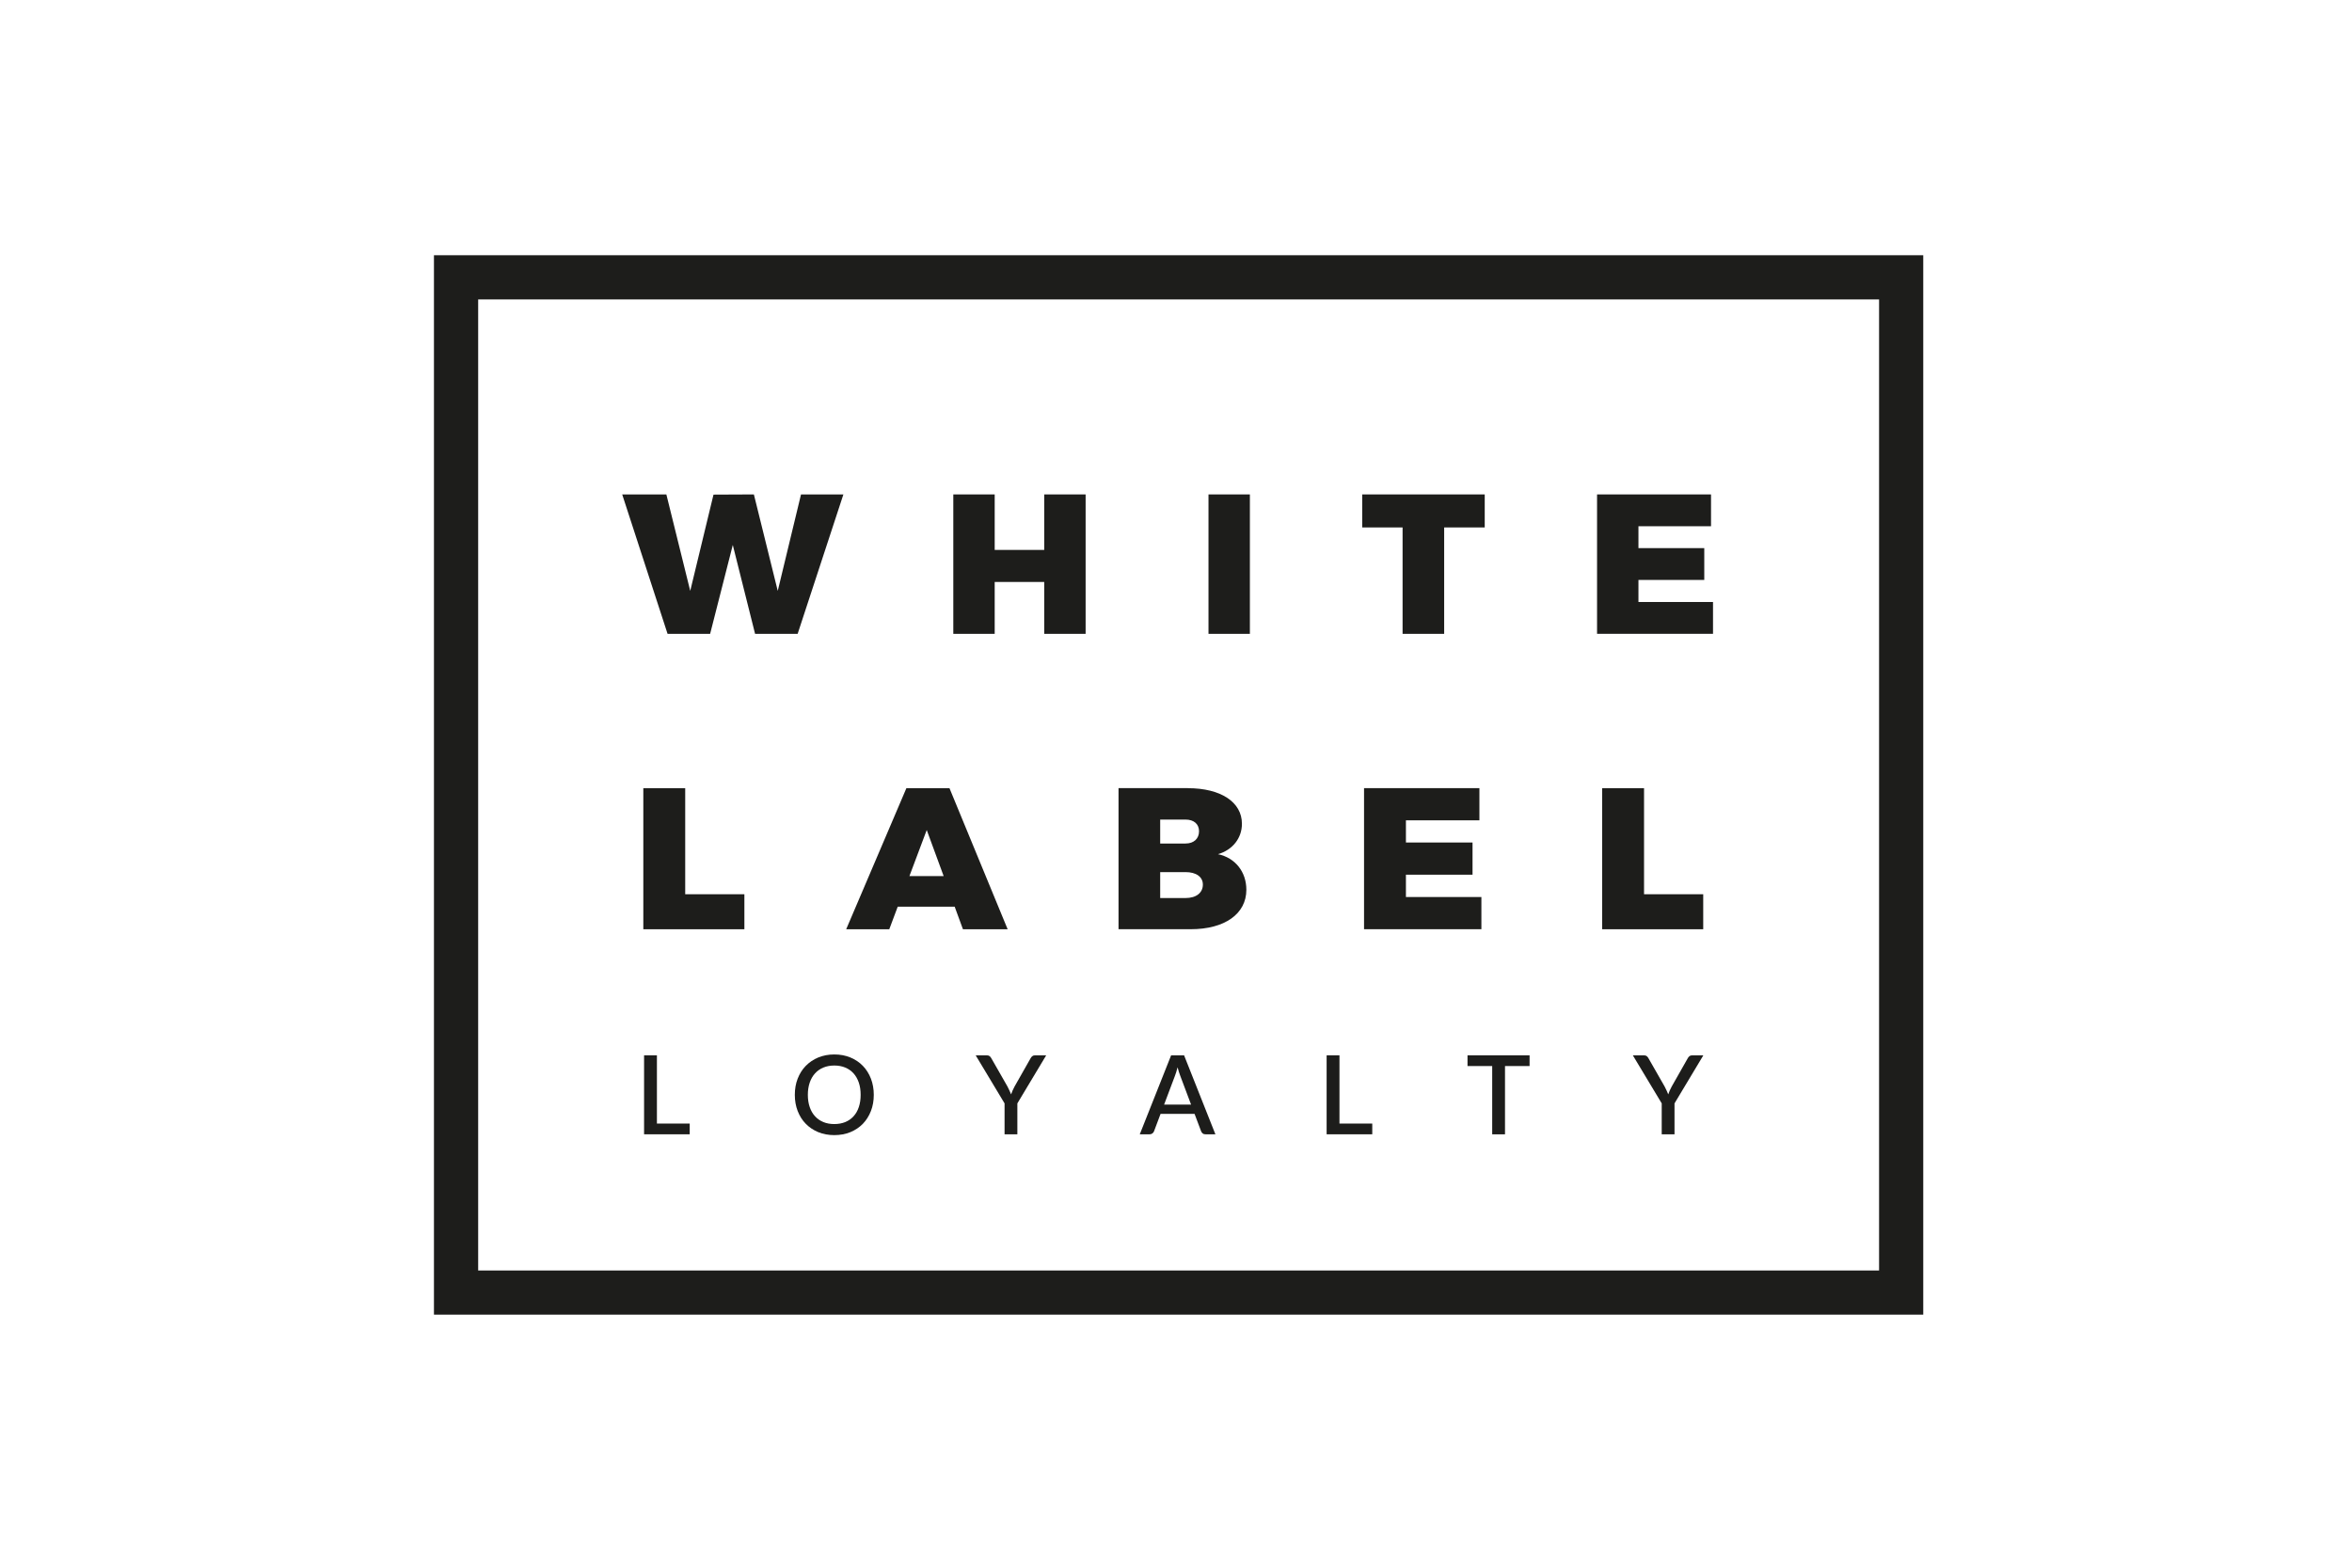
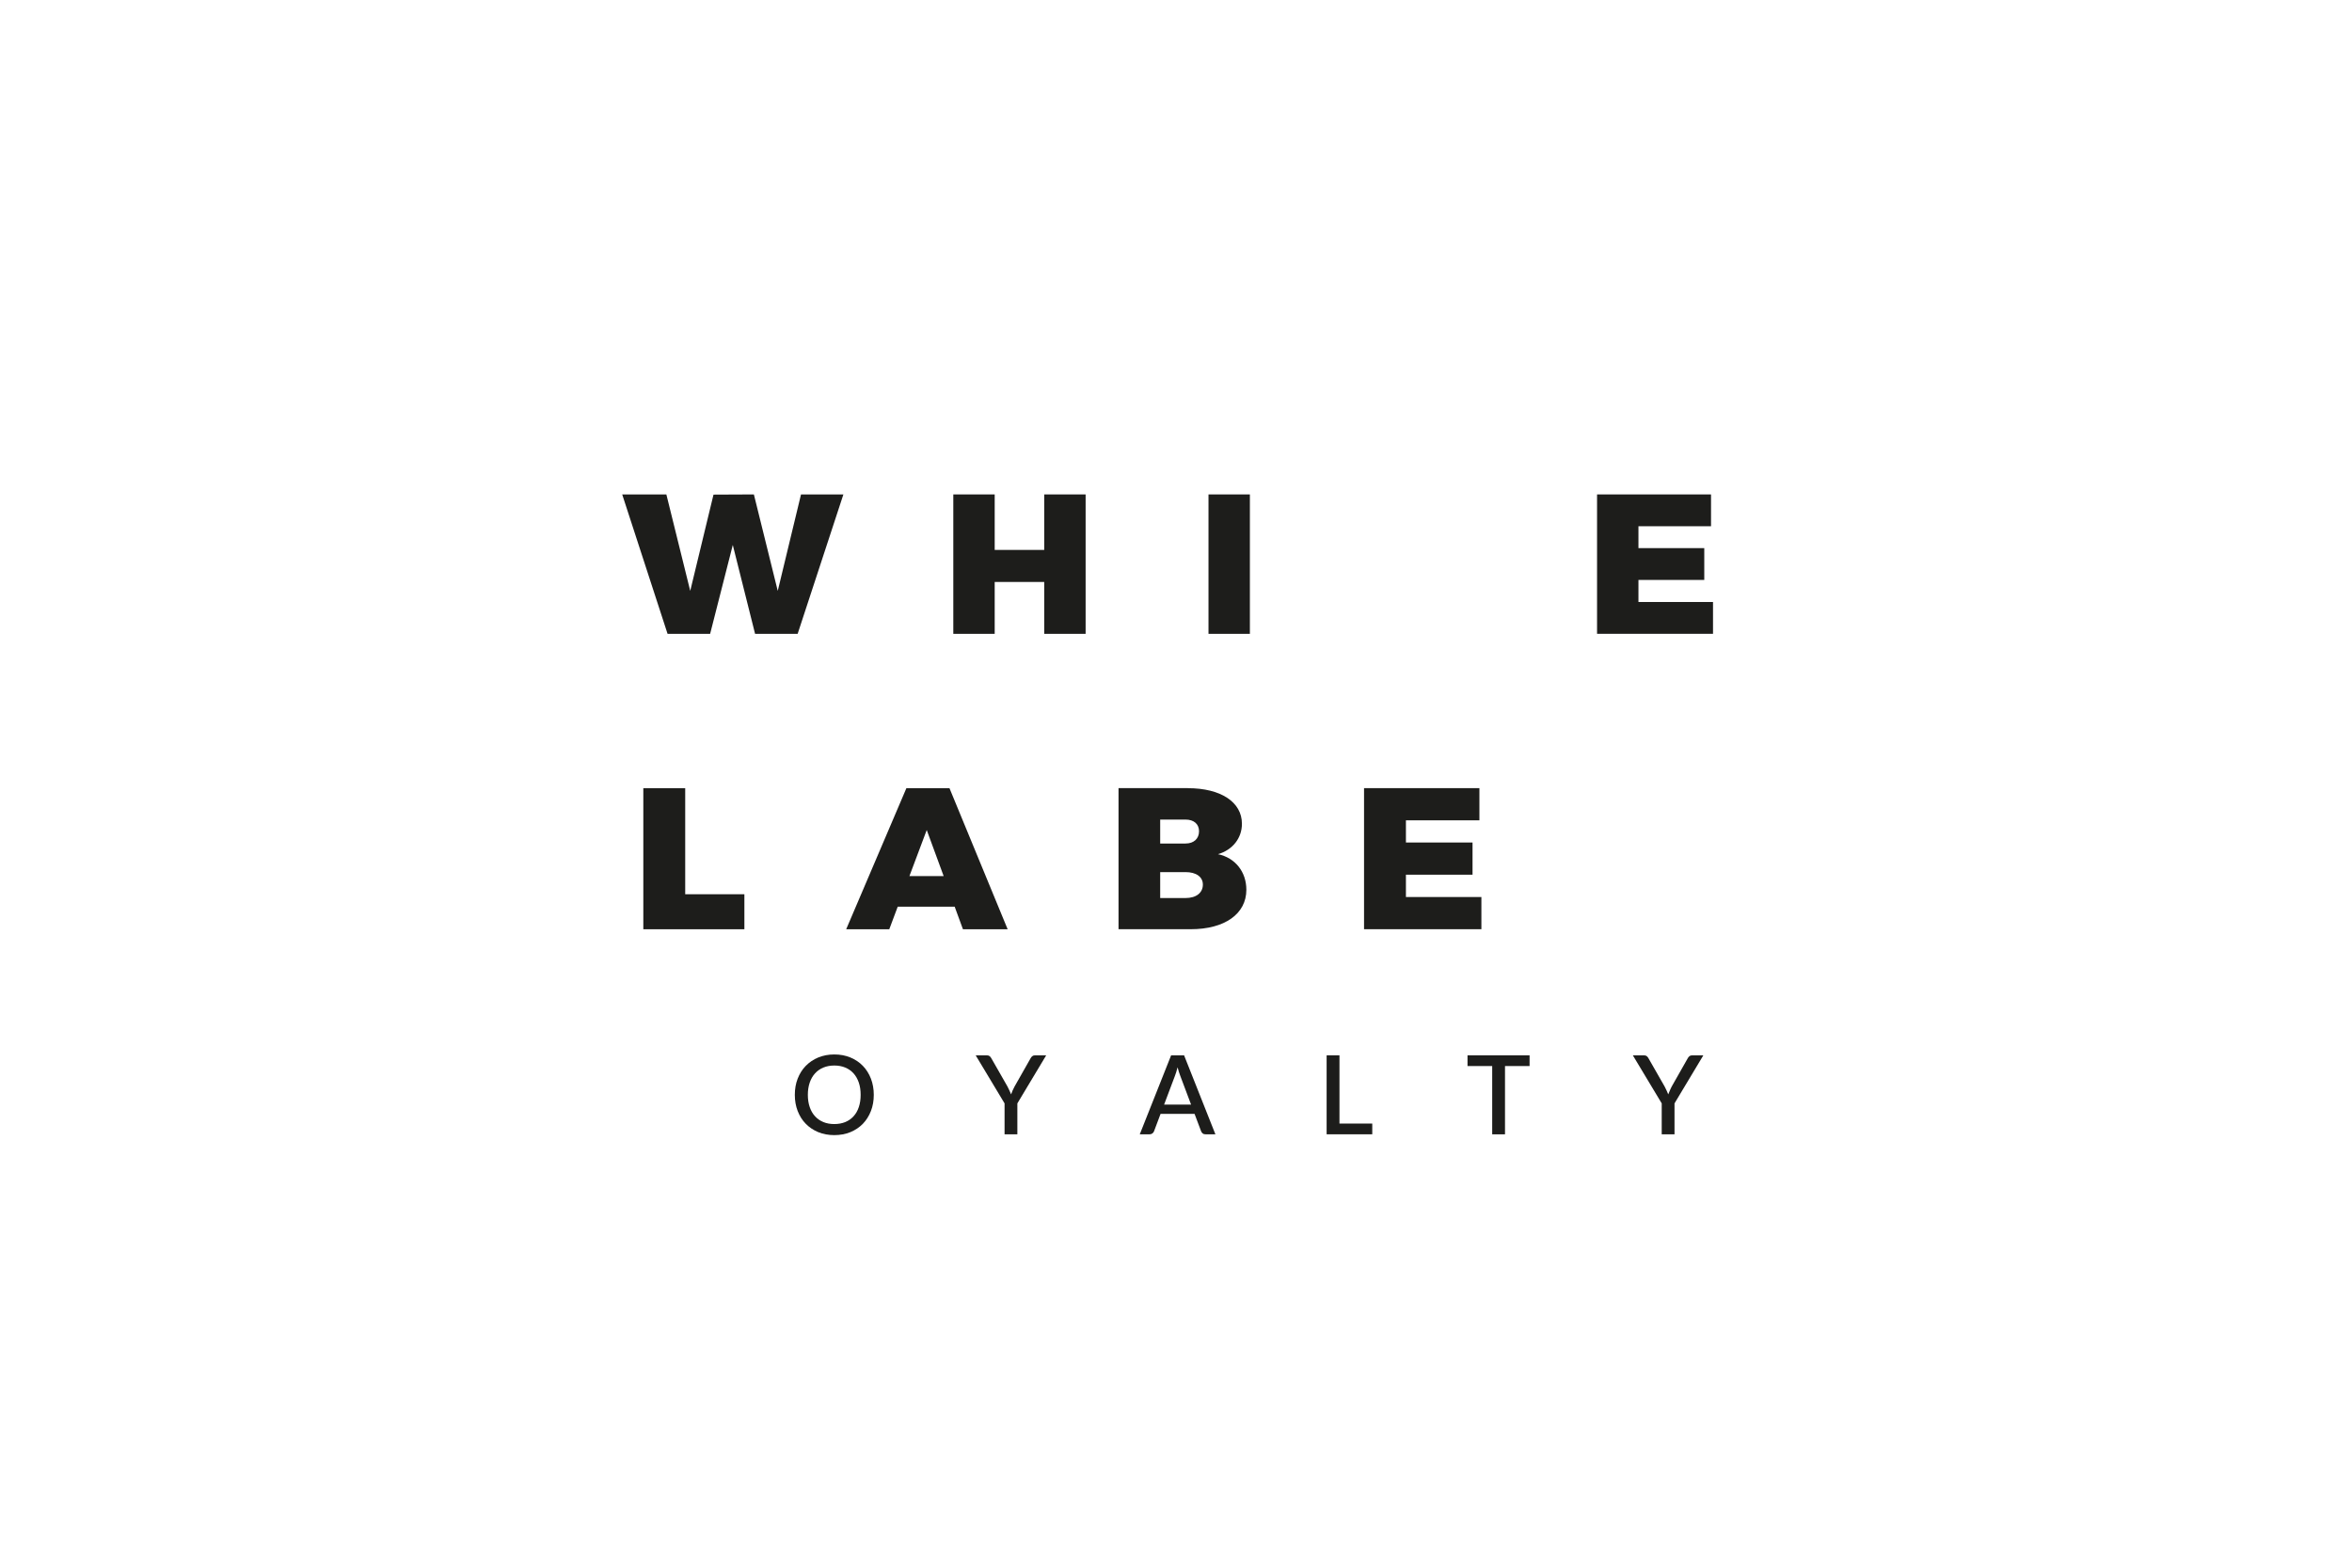
<svg xmlns="http://www.w3.org/2000/svg" width="384" height="256" viewBox="0 0 384 256" fill="none">
-   <path d="M112.606 183.476V185.228H105.155V172.337H107.251V183.476H112.606Z" fill="#1D1D1B" />
  <path d="M142.658 178.783C142.658 179.739 142.505 180.621 142.192 181.424C141.88 182.226 141.445 182.925 140.881 183.507C140.317 184.089 139.637 184.542 138.847 184.873C138.056 185.198 137.174 185.363 136.212 185.363C135.25 185.363 134.374 185.198 133.584 184.873C132.793 184.542 132.113 184.089 131.55 183.507C130.98 182.925 130.545 182.232 130.232 181.424C129.92 180.615 129.767 179.739 129.767 178.783C129.767 177.827 129.92 176.945 130.232 176.142C130.545 175.339 130.98 174.641 131.55 174.059C132.119 173.477 132.793 173.017 133.584 172.686C134.374 172.362 135.25 172.19 136.212 172.19C137.18 172.19 138.056 172.356 138.847 172.686C139.637 173.017 140.317 173.471 140.881 174.059C141.445 174.641 141.88 175.339 142.192 176.142C142.499 176.945 142.658 177.827 142.658 178.783ZM140.513 178.783C140.513 178.041 140.415 177.38 140.213 176.785C140.011 176.197 139.729 175.695 139.355 175.278C138.982 174.868 138.528 174.549 138.001 174.329C137.468 174.108 136.874 173.998 136.212 173.998C135.557 173.998 134.962 174.108 134.429 174.329C133.896 174.549 133.443 174.868 133.069 175.278C132.695 175.689 132.401 176.191 132.199 176.785C131.997 177.38 131.893 178.041 131.893 178.783C131.893 179.53 131.997 180.198 132.199 180.786C132.401 181.375 132.689 181.877 133.069 182.287C133.443 182.698 133.896 183.01 134.429 183.231C134.962 183.452 135.557 183.556 136.212 183.556C136.874 183.556 137.474 183.445 138.001 183.231C138.534 183.01 138.982 182.698 139.355 182.287C139.729 181.877 140.017 181.381 140.213 180.786C140.415 180.198 140.513 179.53 140.513 178.783Z" fill="#1D1D1B" />
  <path d="M166.1 180.18V185.228H164.01V180.18L159.299 172.337H161.137C161.321 172.337 161.468 172.38 161.578 172.472C161.688 172.564 161.774 172.674 161.848 172.809L164.488 177.429C164.605 177.662 164.715 177.882 164.813 178.09C164.911 178.299 164.997 178.507 165.077 178.709C165.144 178.501 165.224 178.293 165.316 178.09C165.414 177.882 165.518 177.662 165.64 177.429L168.263 172.809C168.324 172.693 168.41 172.582 168.52 172.484C168.636 172.386 168.777 172.337 168.961 172.337H170.805L166.1 180.18Z" fill="#1D1D1B" />
  <path d="M198.432 185.228H196.808C196.624 185.228 196.477 185.185 196.361 185.087C196.245 184.996 196.159 184.879 196.104 184.744L195.031 181.895H189.48L188.408 184.744C188.359 184.867 188.279 184.977 188.157 185.075C188.034 185.173 187.887 185.228 187.71 185.228H186.086L191.202 172.337H193.322L198.432 185.228ZM194.468 180.394L192.697 175.683C192.556 175.315 192.409 174.855 192.256 174.292C192.188 174.574 192.121 174.831 192.041 175.064C191.962 175.303 191.894 175.505 191.827 175.683L190.056 180.382H194.468V180.394Z" fill="#1D1D1B" />
  <path d="M224.043 183.476V185.228H216.593V172.337H218.688V183.476H224.043Z" fill="#1D1D1B" />
  <path d="M249.734 174.083H245.715V185.234H243.625V174.083H239.594V172.337H249.728V174.083H249.734Z" fill="#1D1D1B" />
-   <path d="M273.39 180.18V185.228H271.301V180.18L266.589 172.337H268.427C268.611 172.337 268.758 172.38 268.868 172.472C268.978 172.564 269.064 172.674 269.138 172.809L271.778 177.429C271.895 177.662 272.005 177.882 272.103 178.09C272.201 178.299 272.287 178.507 272.367 178.709C272.434 178.501 272.514 178.293 272.606 178.09C272.704 177.882 272.808 177.662 272.93 177.429L275.553 172.809C275.614 172.693 275.7 172.582 275.81 172.484C275.926 172.386 276.067 172.337 276.251 172.337H278.095L273.39 180.18Z" fill="#1D1D1B" />
+   <path d="M273.39 180.18V185.228H271.301V180.18L266.589 172.337H268.427C268.611 172.337 268.758 172.38 268.868 172.472C268.978 172.564 269.064 172.674 269.138 172.809L271.778 177.429C271.895 177.662 272.005 177.882 272.103 178.09C272.201 178.299 272.287 178.507 272.367 178.709C272.704 177.882 272.808 177.662 272.93 177.429L275.553 172.809C275.614 172.693 275.7 172.582 275.81 172.484C275.926 172.386 276.067 172.337 276.251 172.337H278.095L273.39 180.18Z" fill="#1D1D1B" />
  <path d="M123.279 103.506L119.639 88.992L115.939 103.506H108.991L101.583 80.739H108.794L112.691 96.491L116.49 80.769L123.083 80.739L126.979 96.491L130.778 80.739H137.696L130.227 103.506H123.279Z" fill="#1D1D1B" />
  <path d="M170.486 103.506V95.033H162.399V103.506H155.641V80.739H162.399V89.8H170.486V80.739H177.244V103.506H170.486Z" fill="#1D1D1B" />
  <path d="M197.305 103.506V80.739H204.063V103.506H197.305Z" fill="#1D1D1B" />
-   <path d="M235.782 86.13V103.506H228.993V86.13H222.4V80.739H242.405V86.13H235.782Z" fill="#1D1D1B" />
  <path d="M267.501 85.934V89.506H278.248V94.702H267.501V98.305H279.676V103.5H260.743V80.739H279.351V85.934H267.501Z" fill="#1D1D1B" />
-   <path d="M314 214.681H70.85V41.679H314V214.681ZM78.067 207.469H306.788V48.897H78.067V207.469Z" fill="#1D1D1B" />
  <path d="M121.532 146.028V151.744H105.032V128.707H111.87V146.028H121.532Z" fill="#1D1D1B" />
  <path d="M146.567 148.062L145.188 151.744H138.154L147.982 128.707H155.016L164.513 151.744H157.215L155.867 148.062H146.567ZM151.303 135.538L148.478 143.062H154.066L151.303 135.538Z" fill="#1D1D1B" />
  <path d="M193.922 128.707C199.314 128.707 202.764 130.974 202.764 134.521C202.764 136.856 201.25 138.792 198.855 139.484C201.679 140.079 203.487 142.376 203.487 145.299C203.487 149.245 199.939 151.738 194.419 151.738H182.618V128.701H193.922V128.707ZM189.419 137.744H193.561C194.909 137.744 195.761 136.954 195.761 135.741C195.761 134.558 194.909 133.835 193.561 133.835H189.419V137.744ZM189.419 146.647H193.561C195.301 146.647 196.386 145.795 196.386 144.447C196.386 143.197 195.301 142.413 193.561 142.413H189.419V146.647Z" fill="#1D1D1B" />
  <path d="M229.539 133.964V137.579H240.414V142.836H229.539V146.481H241.86V151.738H222.701V128.701H241.536V133.958H229.539V133.964Z" fill="#1D1D1B" />
-   <path d="M278.077 146.028V151.744H261.577V128.707H268.415V146.028H278.077Z" fill="#1D1D1B" />
</svg>